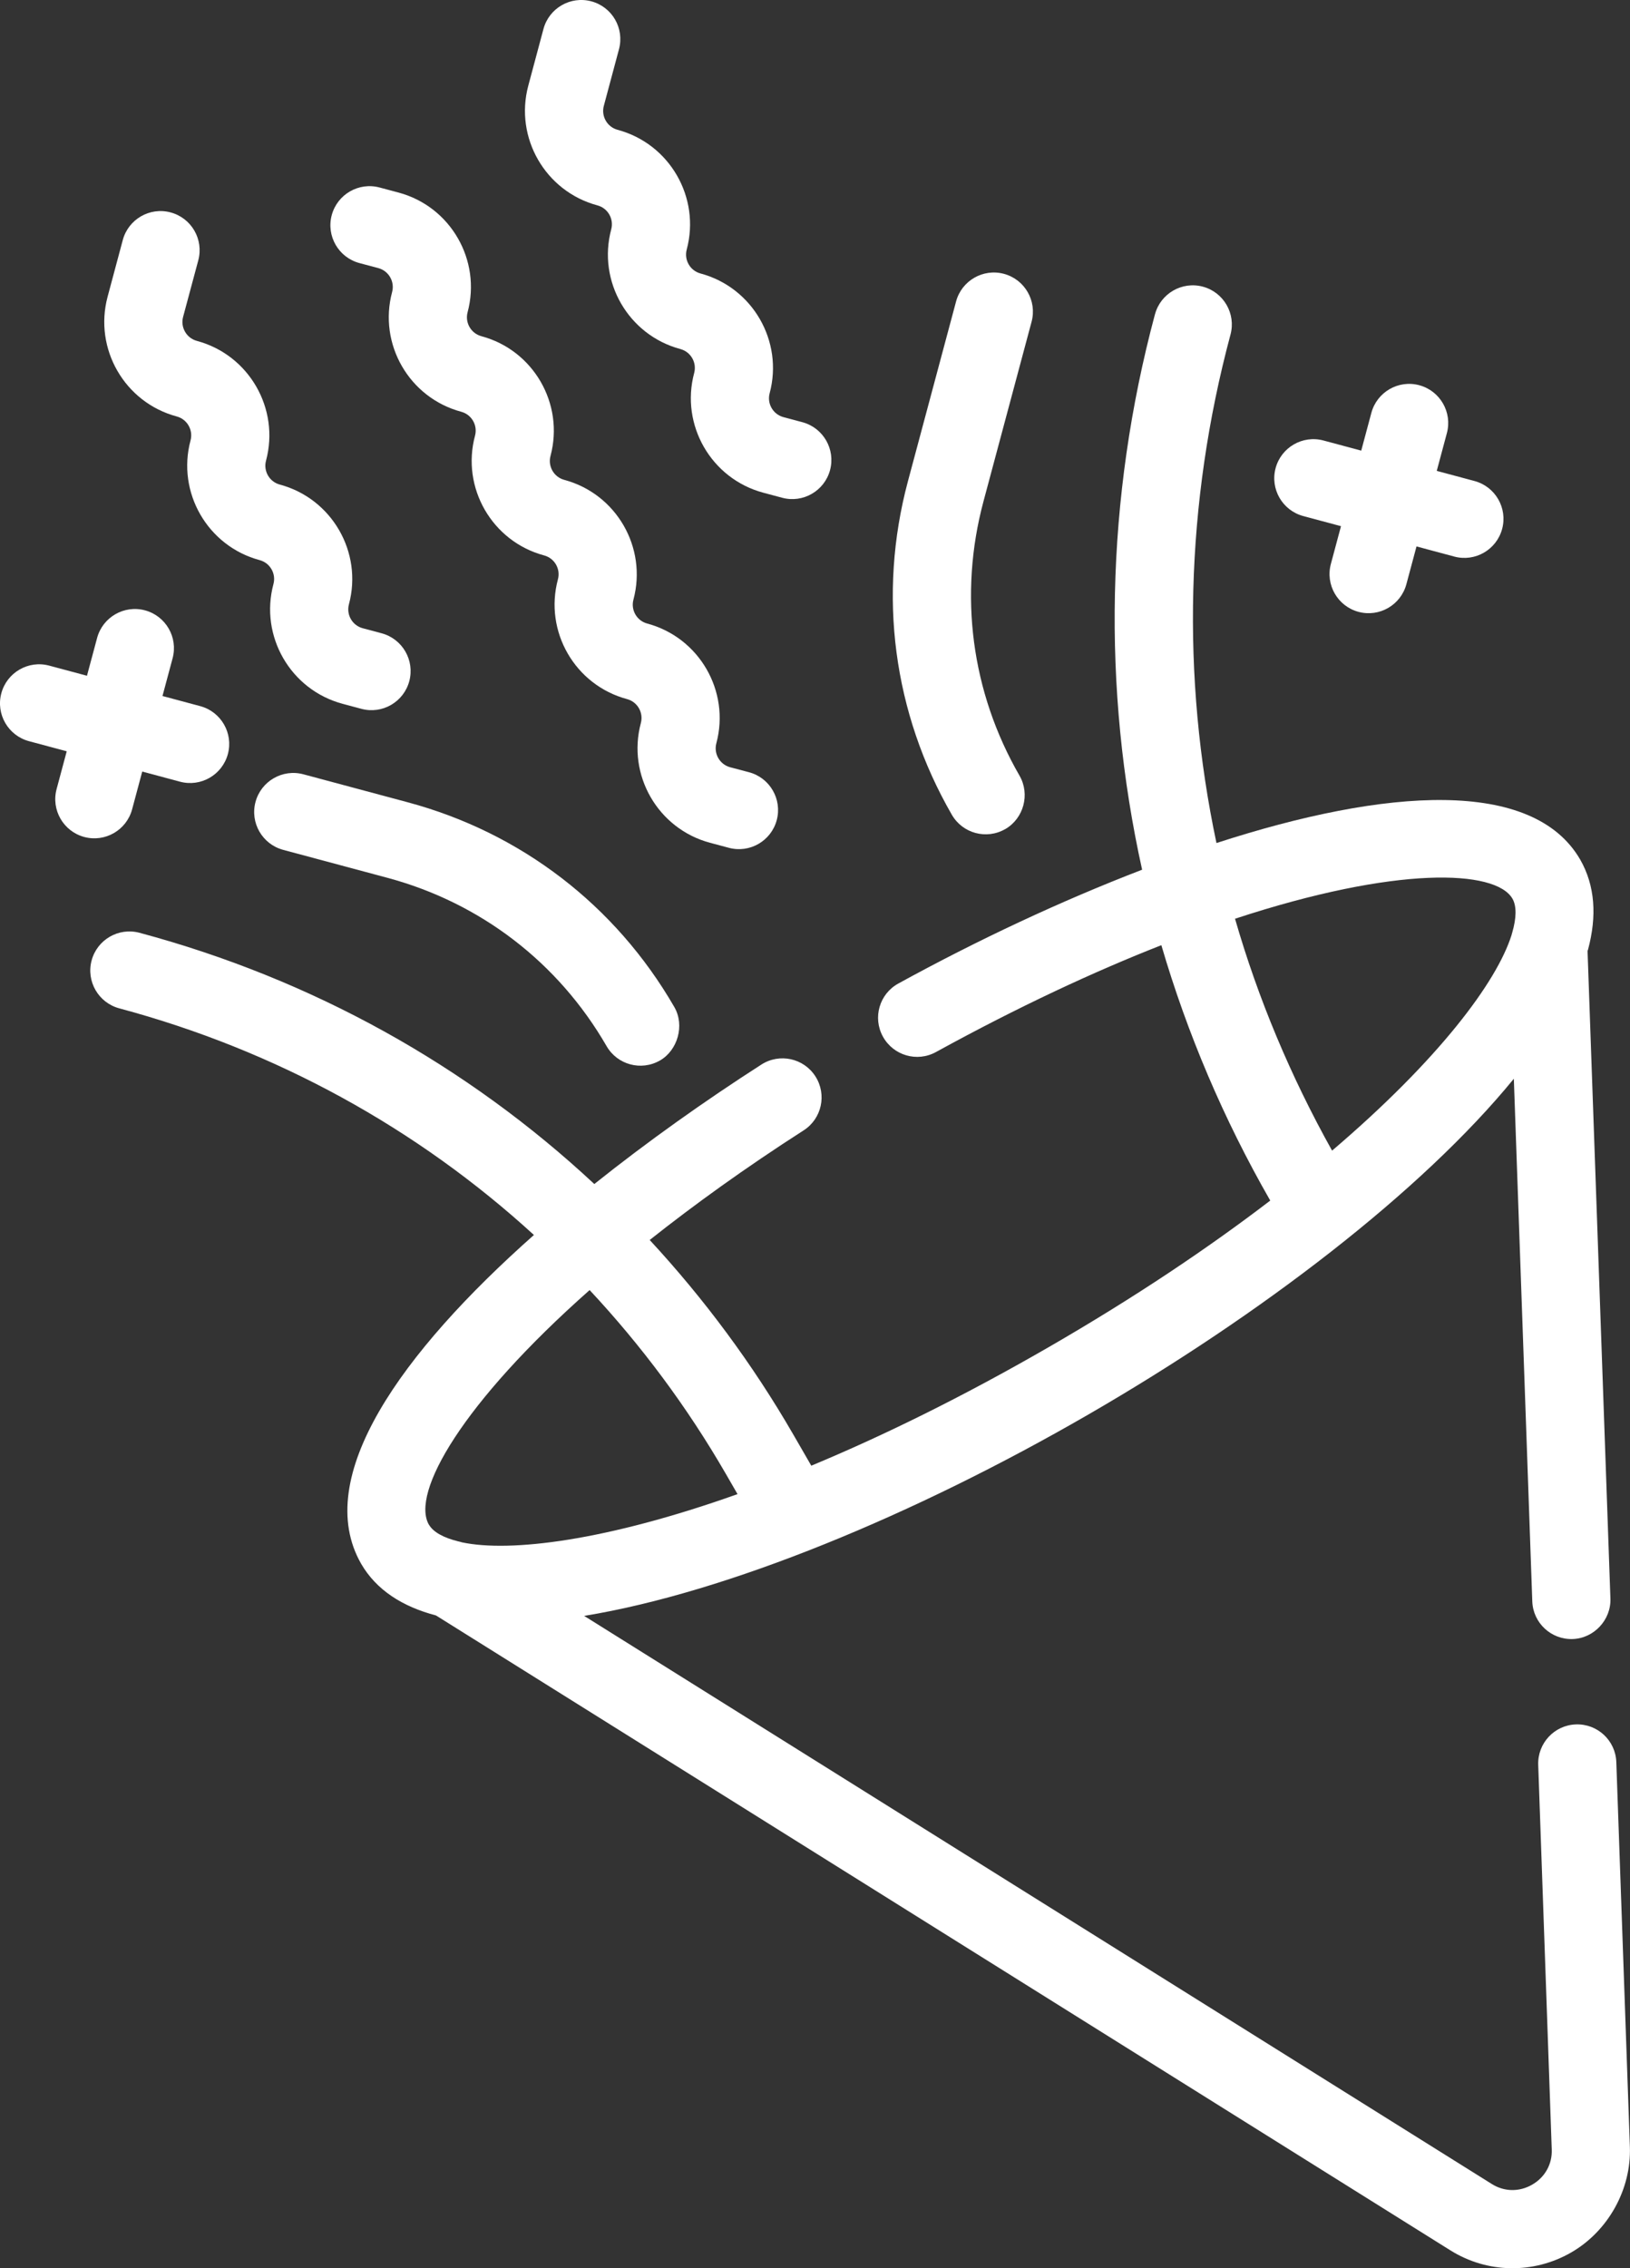
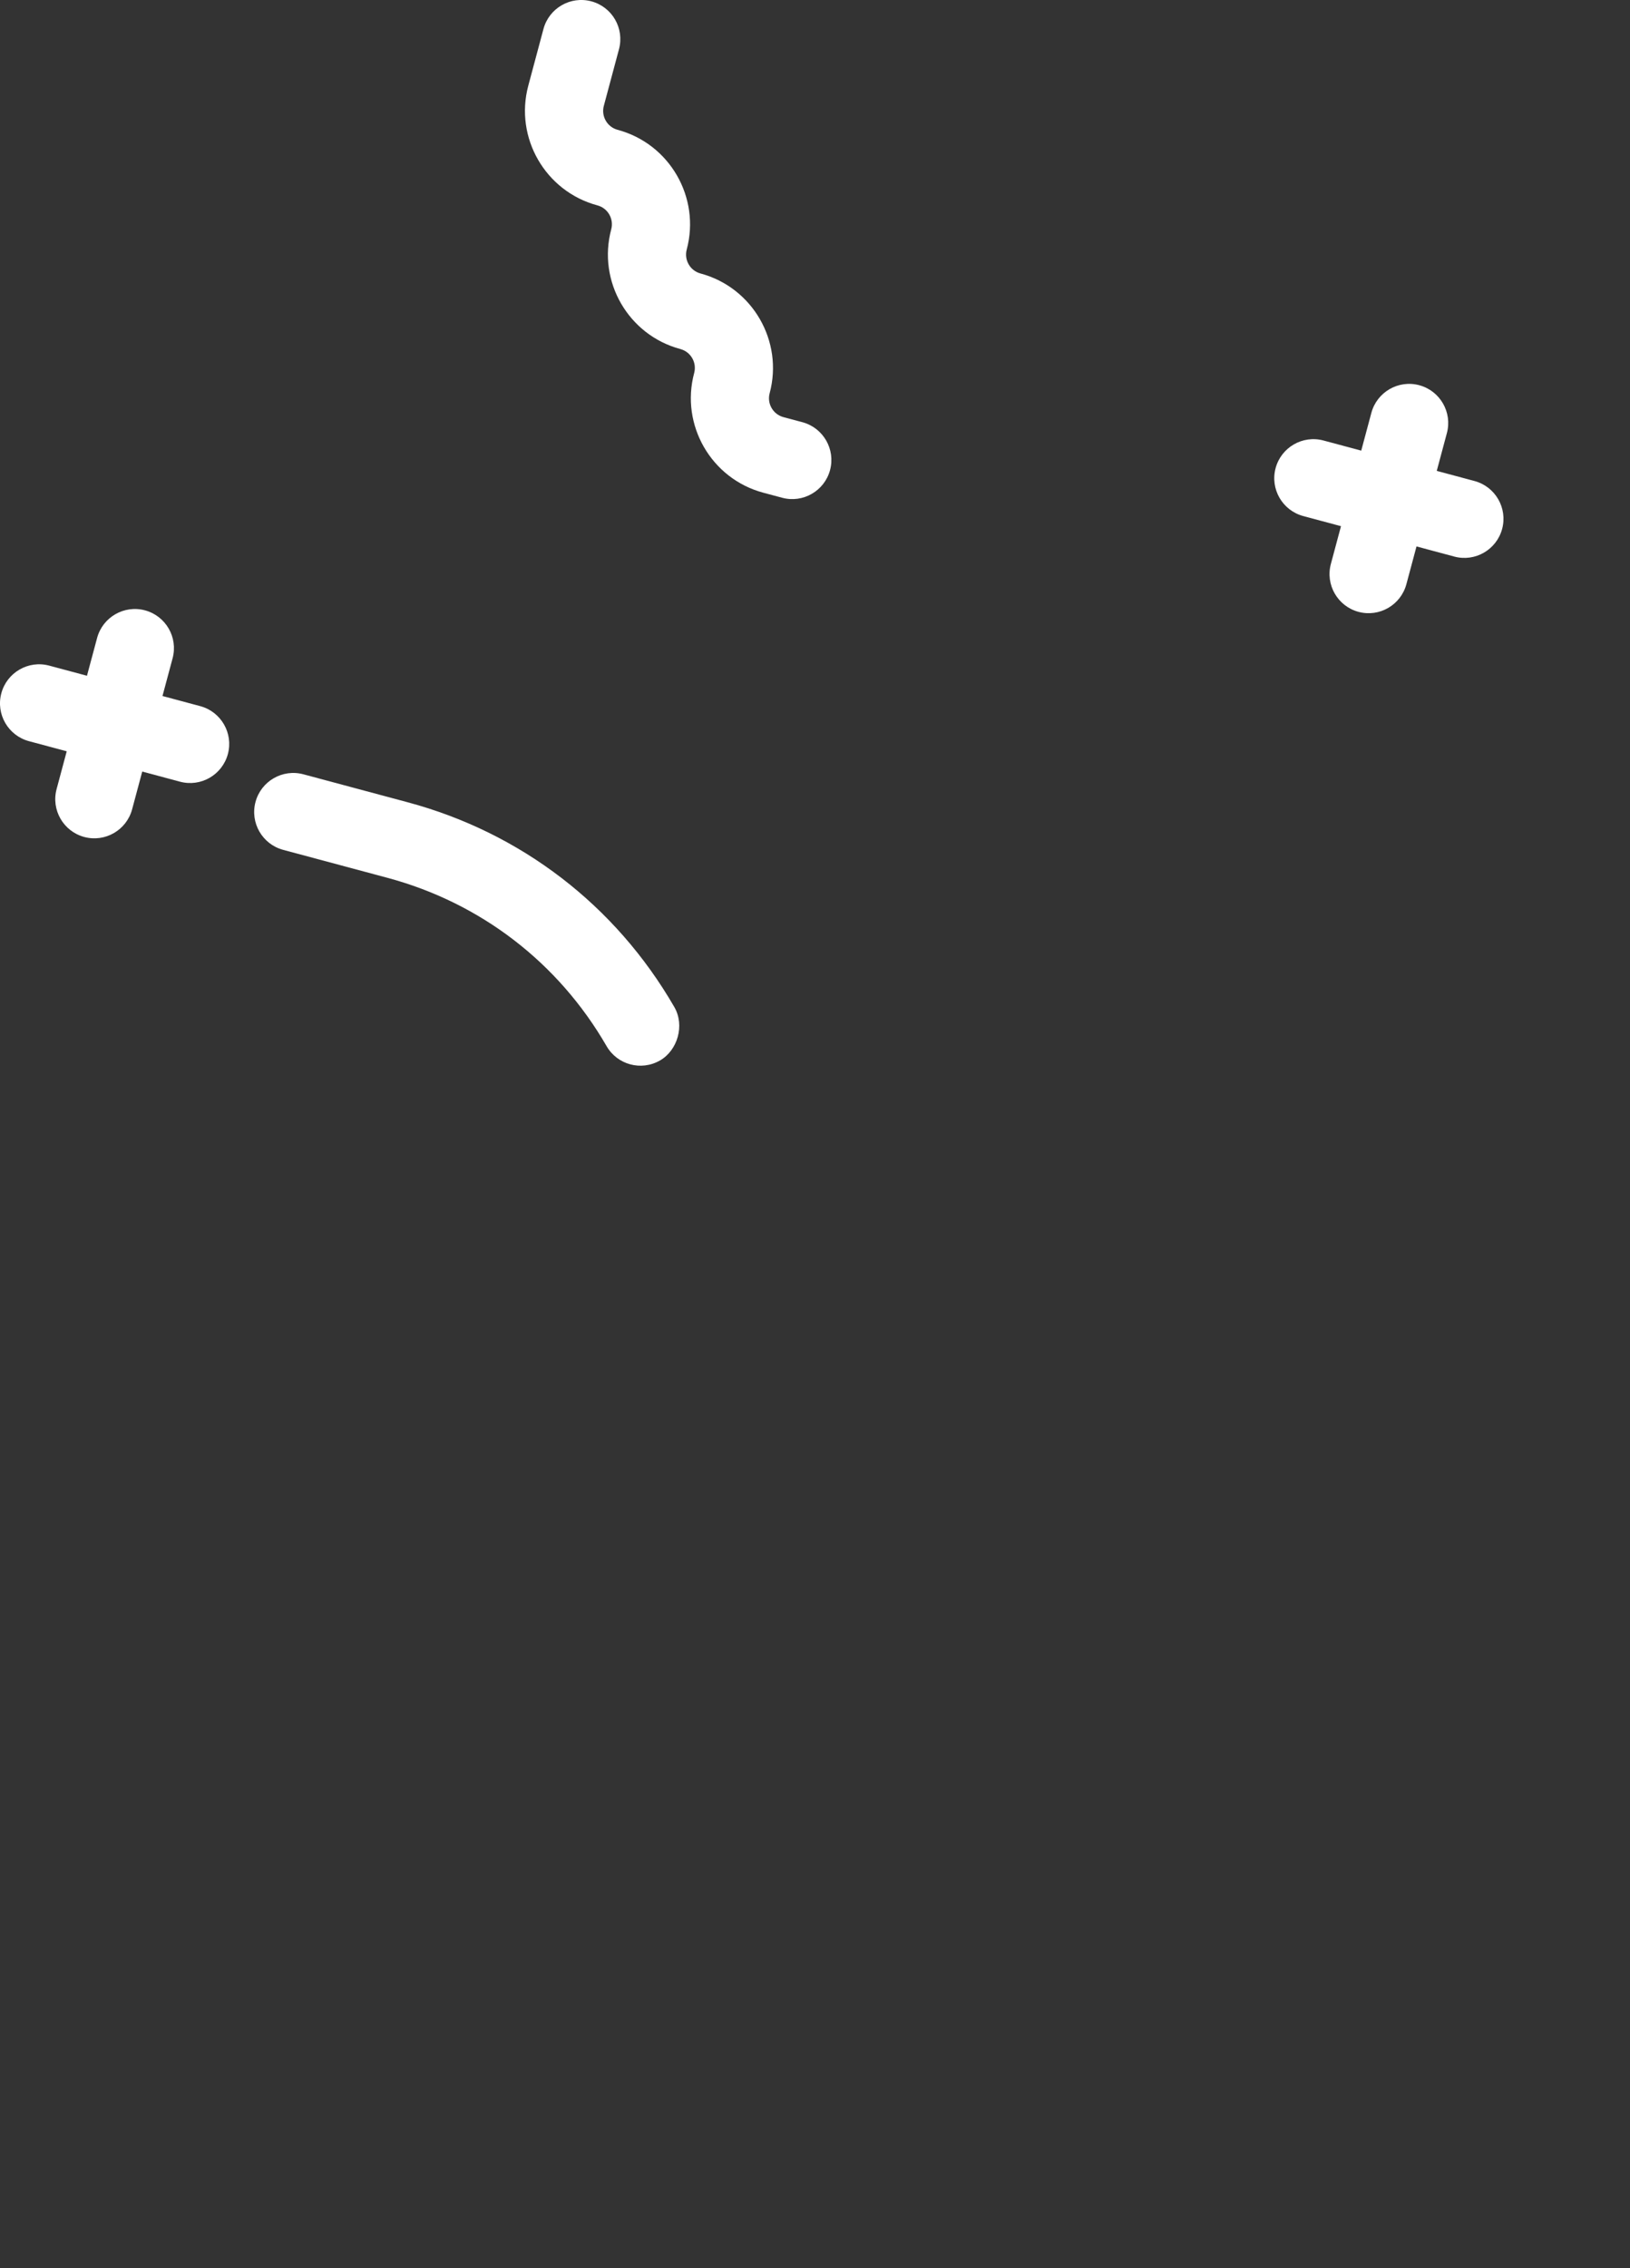
<svg xmlns="http://www.w3.org/2000/svg" width="41.702" height="58.006" viewBox="0 0 41.702 58.006" fill="none" version="1.1" id="svg8">
  <rect x="0" y="0" width="41.702" height="58.006" fill="#333333" stroke="none" />
  <defs id="defs8" />
  <g id="g8" transform="translate(-8.047,-3.129)">
-     <path d="m 37.595,11.168 c -1.264,4.719 -1.355,9.565 -0.328,14.202 -2.071,0.796 -4.211,1.799 -6.236,2.91 -0.485,0.264 -0.662,0.874 -0.396,1.357 0.266,0.484 0.873,0.662 1.357,0.396 2.12,-1.164 4.05,-2.059 5.767,-2.733 0.66,2.253 1.589,4.444 2.786,6.531 -1.569,1.2 -3.447,2.466 -5.666,3.747 -2.218,1.28 -4.252,2.274 -6.076,3.033 l -0.455,-0.788 c -1.049,-1.817 -2.288,-3.481 -3.679,-4.984 1.139,-0.903 2.444,-1.844 3.938,-2.803 0.465,-0.298 0.599,-0.917 0.301,-1.382 -0.298,-0.465 -0.917,-0.6 -1.382,-0.301 -1.448,0.929 -2.912,1.968 -4.274,3.055 -3.253,-3.032 -7.219,-5.241 -11.636,-6.425 -0.533,-0.143 -1.082,0.174 -1.225,0.707 -0.143,0.533 0.174,1.082 0.707,1.225 4.016,1.076 7.626,3.069 10.609,5.796 -3.397,3.01 -5.684,6.204 -4.42,8.409 0.389,0.67 1.053,1.094 1.915,1.321 l 25.952,16.236 c 0.942,0.59 2.126,0.61 3.092,0.053 0.945,-0.545 1.54,-1.614 1.5,-2.704 l -0.347,-9.835 c -0.019,-0.552 -0.482,-0.984 -1.034,-0.964 -0.553,0.019 -0.983,0.484 -0.964,1.034 l 0.346,9.836 c 0.015,0.376 -0.174,0.712 -0.501,0.9 -0.327,0.189 -0.713,0.184 -1.031,-0.016 L 22.992,44.452 c 3.666,-0.6 8.46,-2.585 12.888,-5.143 4.43,-2.558 8.546,-5.716 10.897,-8.593 l 0.472,13.364 c 0.019,0.552 0.483,0.983 1.035,0.964 0.545,-0.019 0.983,-0.492 0.964,-1.035 l -0.585,-16.561 c 0.003,-0.012 0.009,-0.025 0.013,-0.037 0.229,-0.855 0.181,-1.634 -0.203,-2.303 -1.208,-2.078 -4.951,-1.834 -9.304,-0.42 -0.9,-4.252 -0.799,-8.684 0.359,-13.003 0.143,-0.533 -0.174,-1.082 -0.707,-1.225 -0.533,-0.143 -1.082,0.174 -1.225,0.707 z M 19.02,42.12 c -0.466,-0.813 0.851,-3.116 4.112,-6 1.321,1.414 2.494,2.985 3.486,4.702 l 0.298,0.516 c -3.372,1.2 -5.815,1.492 -7.047,1.234 -0.035,-0.009 -0.068,-0.022 -0.103,-0.027 -0.373,-0.093 -0.634,-0.235 -0.745,-0.426 z m 27.721,-16.011 c 0.111,0.195 0.103,0.497 -0.006,0.873 -0.008,0.021 -0.011,0.043 -0.018,0.064 -0.378,1.193 -1.849,3.172 -4.59,5.508 -1.061,-1.9 -1.894,-3.887 -2.483,-5.93 4.127,-1.357 6.665,-1.259 7.097,-0.514 z" fill="#ffffff" id="path1" />
    <path d="m 24.933,30.248 c 0.447,-0.258 0.639,-0.893 0.366,-1.366 -1.502,-2.601 -3.926,-4.461 -6.827,-5.238 l -2.663,-0.714 c -0.533,-0.143 -1.082,0.174 -1.225,0.707 -0.143,0.533 0.174,1.082 0.707,1.225 l 2.663,0.714 c 2.385,0.639 4.378,2.168 5.612,4.306 0.276,0.478 0.887,0.642 1.366,0.366 z" fill="#ffffff" id="path2" />
-     <path d="m 33.765,24.332 c 0.474,-0.274 0.639,-0.892 0.366,-1.366 -1.234,-2.138 -1.562,-4.629 -0.923,-7.014 l 1.231,-4.595 c 0.143,-0.533 -0.174,-1.082 -0.707,-1.225 -0.533,-0.143 -1.082,0.174 -1.225,0.707 l -1.231,4.595 c -0.777,2.901 -0.378,5.93 1.123,8.531 0.276,0.478 0.887,0.642 1.366,0.366 z" fill="#ffffff" id="path3" />
-     <path d="m 17.725,9.985 c 0.267,0.071 0.425,0.346 0.354,0.612 -0.357,1.331 0.436,2.705 1.768,3.062 0.266,0.071 0.425,0.346 0.353,0.612 -0.357,1.331 0.436,2.705 1.768,3.062 0.267,0.071 0.425,0.346 0.353,0.612 -0.357,1.331 0.436,2.705 1.768,3.062 0.267,0.071 0.425,0.346 0.354,0.612 -0.357,1.331 0.436,2.705 1.768,3.062 l 0.483,0.129 c 0.533,0.143 1.082,-0.174 1.225,-0.707 0.143,-0.533 -0.174,-1.082 -0.707,-1.225 L 26.728,22.75 C 26.461,22.678 26.303,22.404 26.374,22.137 26.731,20.806 25.938,19.432 24.606,19.075 24.34,19.004 24.181,18.73 24.253,18.463 24.609,17.131 23.816,15.758 22.485,15.401 22.218,15.33 22.06,15.055 22.131,14.789 22.488,13.457 21.695,12.084 20.364,11.727 20.097,11.655 19.939,11.381 20.01,11.114 20.367,9.783 19.574,8.409 18.242,8.053 l -0.483,-0.129 c -0.533,-0.143 -1.082,0.174 -1.225,0.707 -0.143,0.533 0.174,1.082 0.707,1.225 z" fill="#ffffff" id="path4" />
-     <path d="m 16.81,21.127 0.483,0.129 c 0.533,0.143 1.082,-0.174 1.225,-0.707 0.143,-0.533 -0.174,-1.082 -0.707,-1.225 l -0.483,-0.129 C 17.061,19.124 16.903,18.85 16.974,18.583 17.331,17.252 16.538,15.878 15.206,15.521 14.94,15.45 14.781,15.175 14.853,14.909 15.21,13.577 14.416,12.204 13.085,11.847 12.819,11.776 12.66,11.501 12.731,11.235 L 13.12,9.786 C 13.263,9.252 12.946,8.704 12.412,8.561 11.879,8.418 11.331,8.735 11.188,9.268 L 10.8,10.717 c -0.357,1.331 0.436,2.705 1.768,3.062 0.267,0.071 0.425,0.346 0.354,0.612 -0.357,1.331 0.436,2.705 1.768,3.062 0.266,0.071 0.425,0.346 0.353,0.612 -0.357,1.331 0.436,2.705 1.768,3.062 z" fill="#ffffff" id="path5" />
    <path d="m 21.951,3.87 -0.388,1.449 c -0.357,1.331 0.436,2.705 1.768,3.062 0.267,0.071 0.425,0.346 0.354,0.612 -0.357,1.331 0.436,2.705 1.768,3.062 0.267,0.071 0.425,0.346 0.354,0.612 -0.357,1.331 0.436,2.705 1.768,3.062 l 0.483,0.129 c 0.533,0.143 1.082,-0.174 1.225,-0.707 0.143,-0.533 -0.174,-1.082 -0.707,-1.225 l -0.483,-0.129 C 27.825,13.726 27.666,13.452 27.738,13.185 28.095,11.854 27.301,10.48 25.97,10.123 25.703,10.052 25.545,9.777 25.616,9.511 25.973,8.179 25.18,6.806 23.849,6.449 23.582,6.378 23.424,6.103 23.495,5.837 L 23.883,4.388 C 24.026,3.854 23.71,3.306 23.176,3.163 22.643,3.02 22.094,3.337 21.951,3.87 Z" fill="#ffffff" id="path6" />
    <path d="m 11.427,23.826 0.259,-0.966 0.966,0.259 c 0.533,0.143 1.082,-0.174 1.225,-0.707 0.143,-0.533 -0.174,-1.082 -0.707,-1.225 l -0.966,-0.259 0.259,-0.966 c 0.143,-0.533 -0.174,-1.082 -0.707,-1.225 -0.533,-0.143 -1.082,0.174 -1.225,0.707 l -0.259,0.966 -0.966,-0.259 c -0.533,-0.143 -1.082,0.174 -1.225,0.707 -0.143,0.533 0.174,1.082 0.707,1.225 l 0.966,0.259 -0.259,0.966 c -0.143,0.533 0.174,1.082 0.707,1.225 0.533,0.143 1.082,-0.174 1.225,-0.707 z" fill="#ffffff" id="path7" />
    <path d="m 43.132,13.687 -0.259,0.966 -0.966,-0.259 c -0.533,-0.143 -1.082,0.174 -1.225,0.707 -0.143,0.533 0.174,1.082 0.707,1.225 l 0.966,0.259 -0.259,0.966 c -0.143,0.533 0.174,1.082 0.707,1.225 0.533,0.143 1.082,-0.174 1.225,-0.707 l 0.259,-0.966 0.966,0.259 c 0.533,0.143 1.082,-0.174 1.225,-0.707 0.143,-0.533 -0.174,-1.082 -0.707,-1.225 l -0.966,-0.259 0.259,-0.966 c 0.143,-0.533 -0.174,-1.082 -0.707,-1.225 -0.533,-0.143 -1.082,0.174 -1.225,0.707 z" fill="#ffffff" id="path8" />
  </g>
</svg>